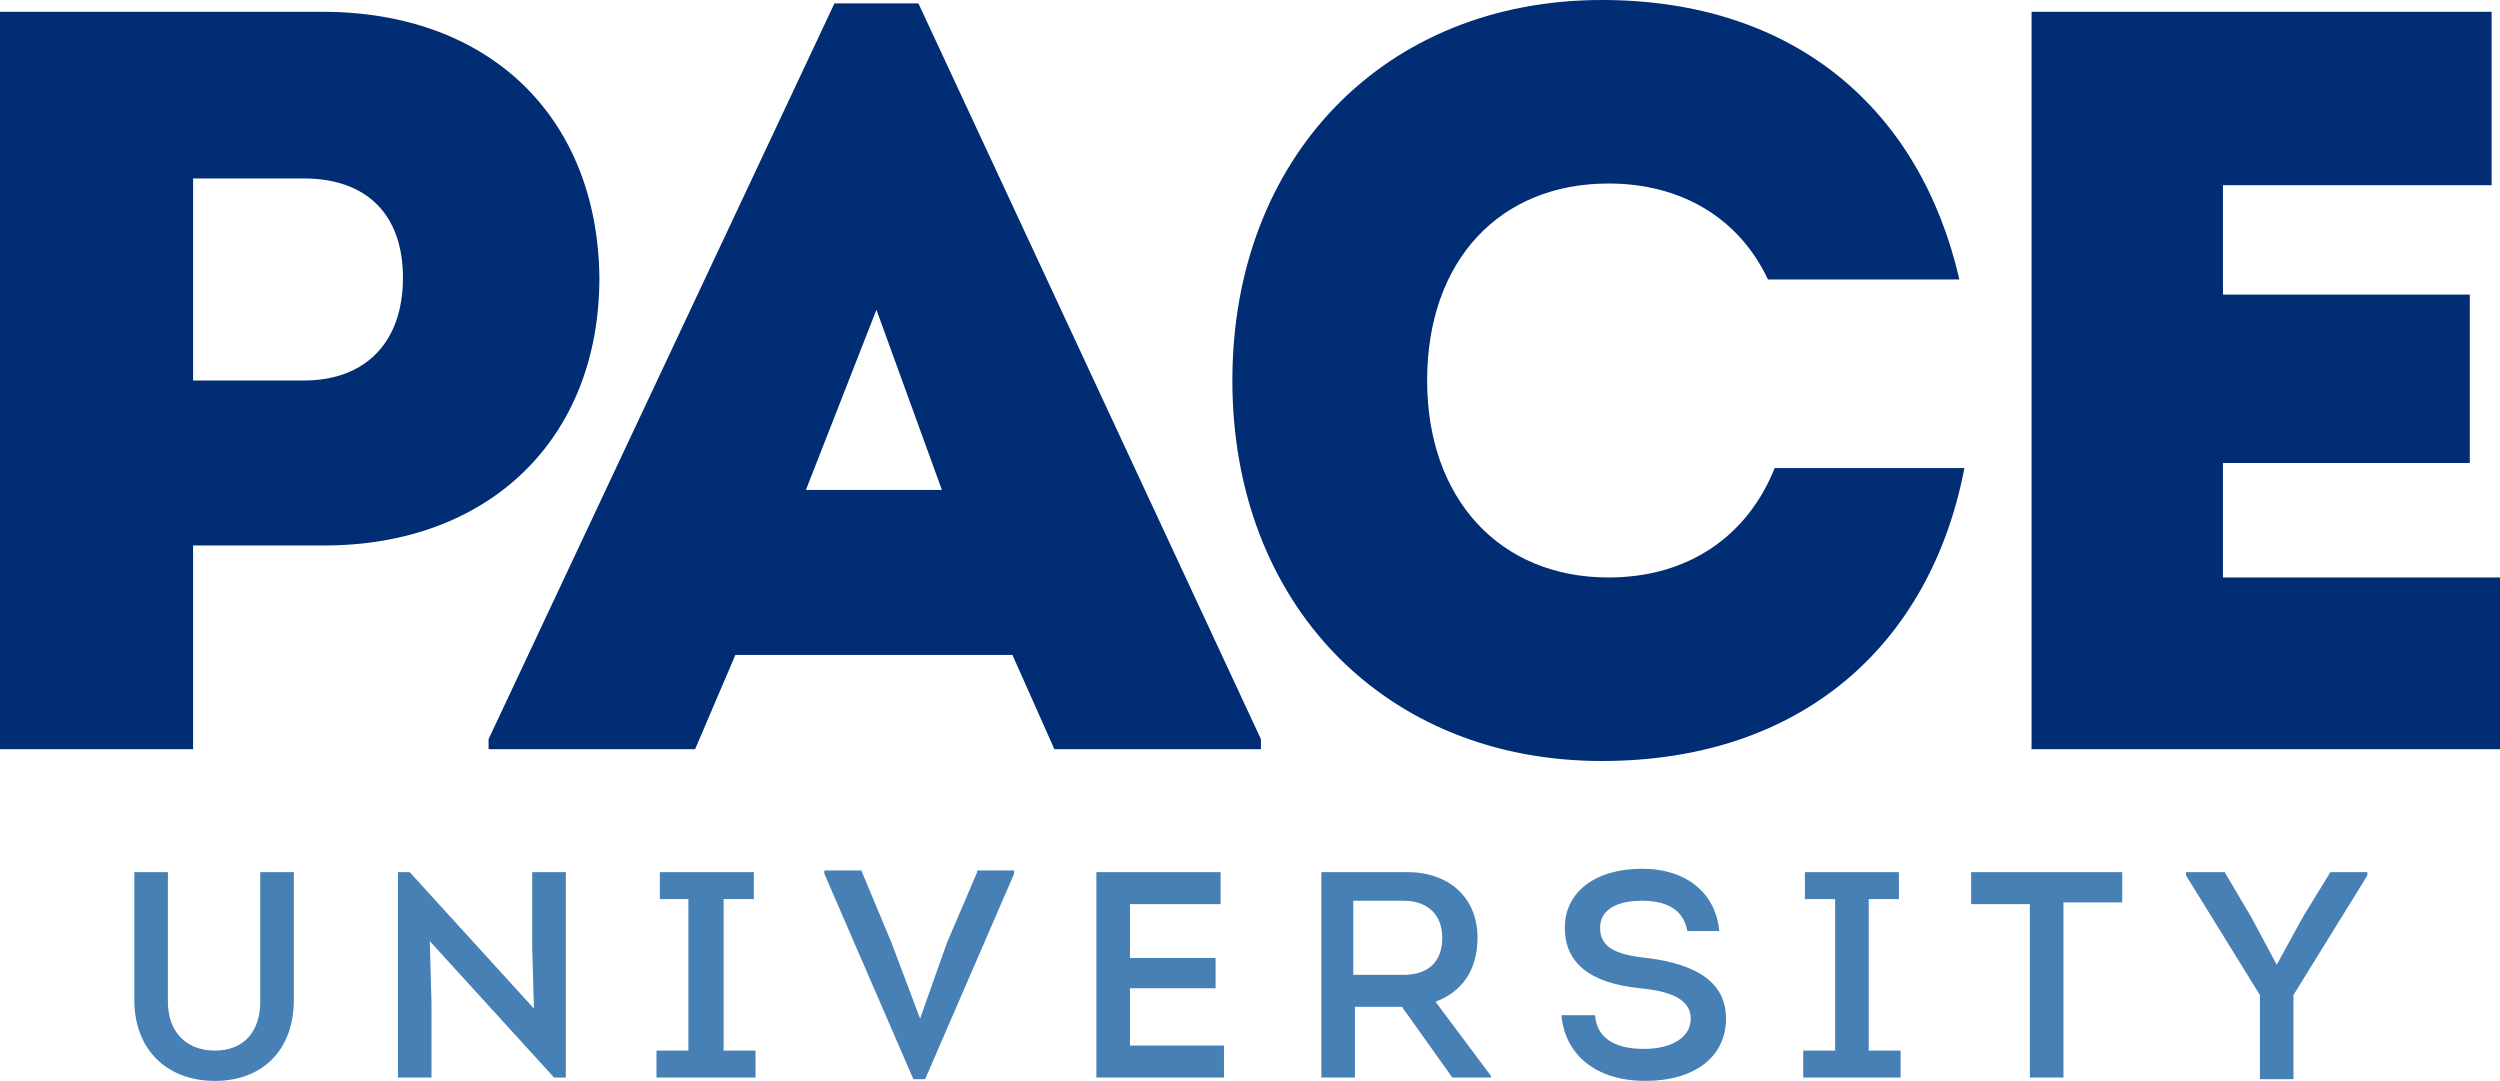
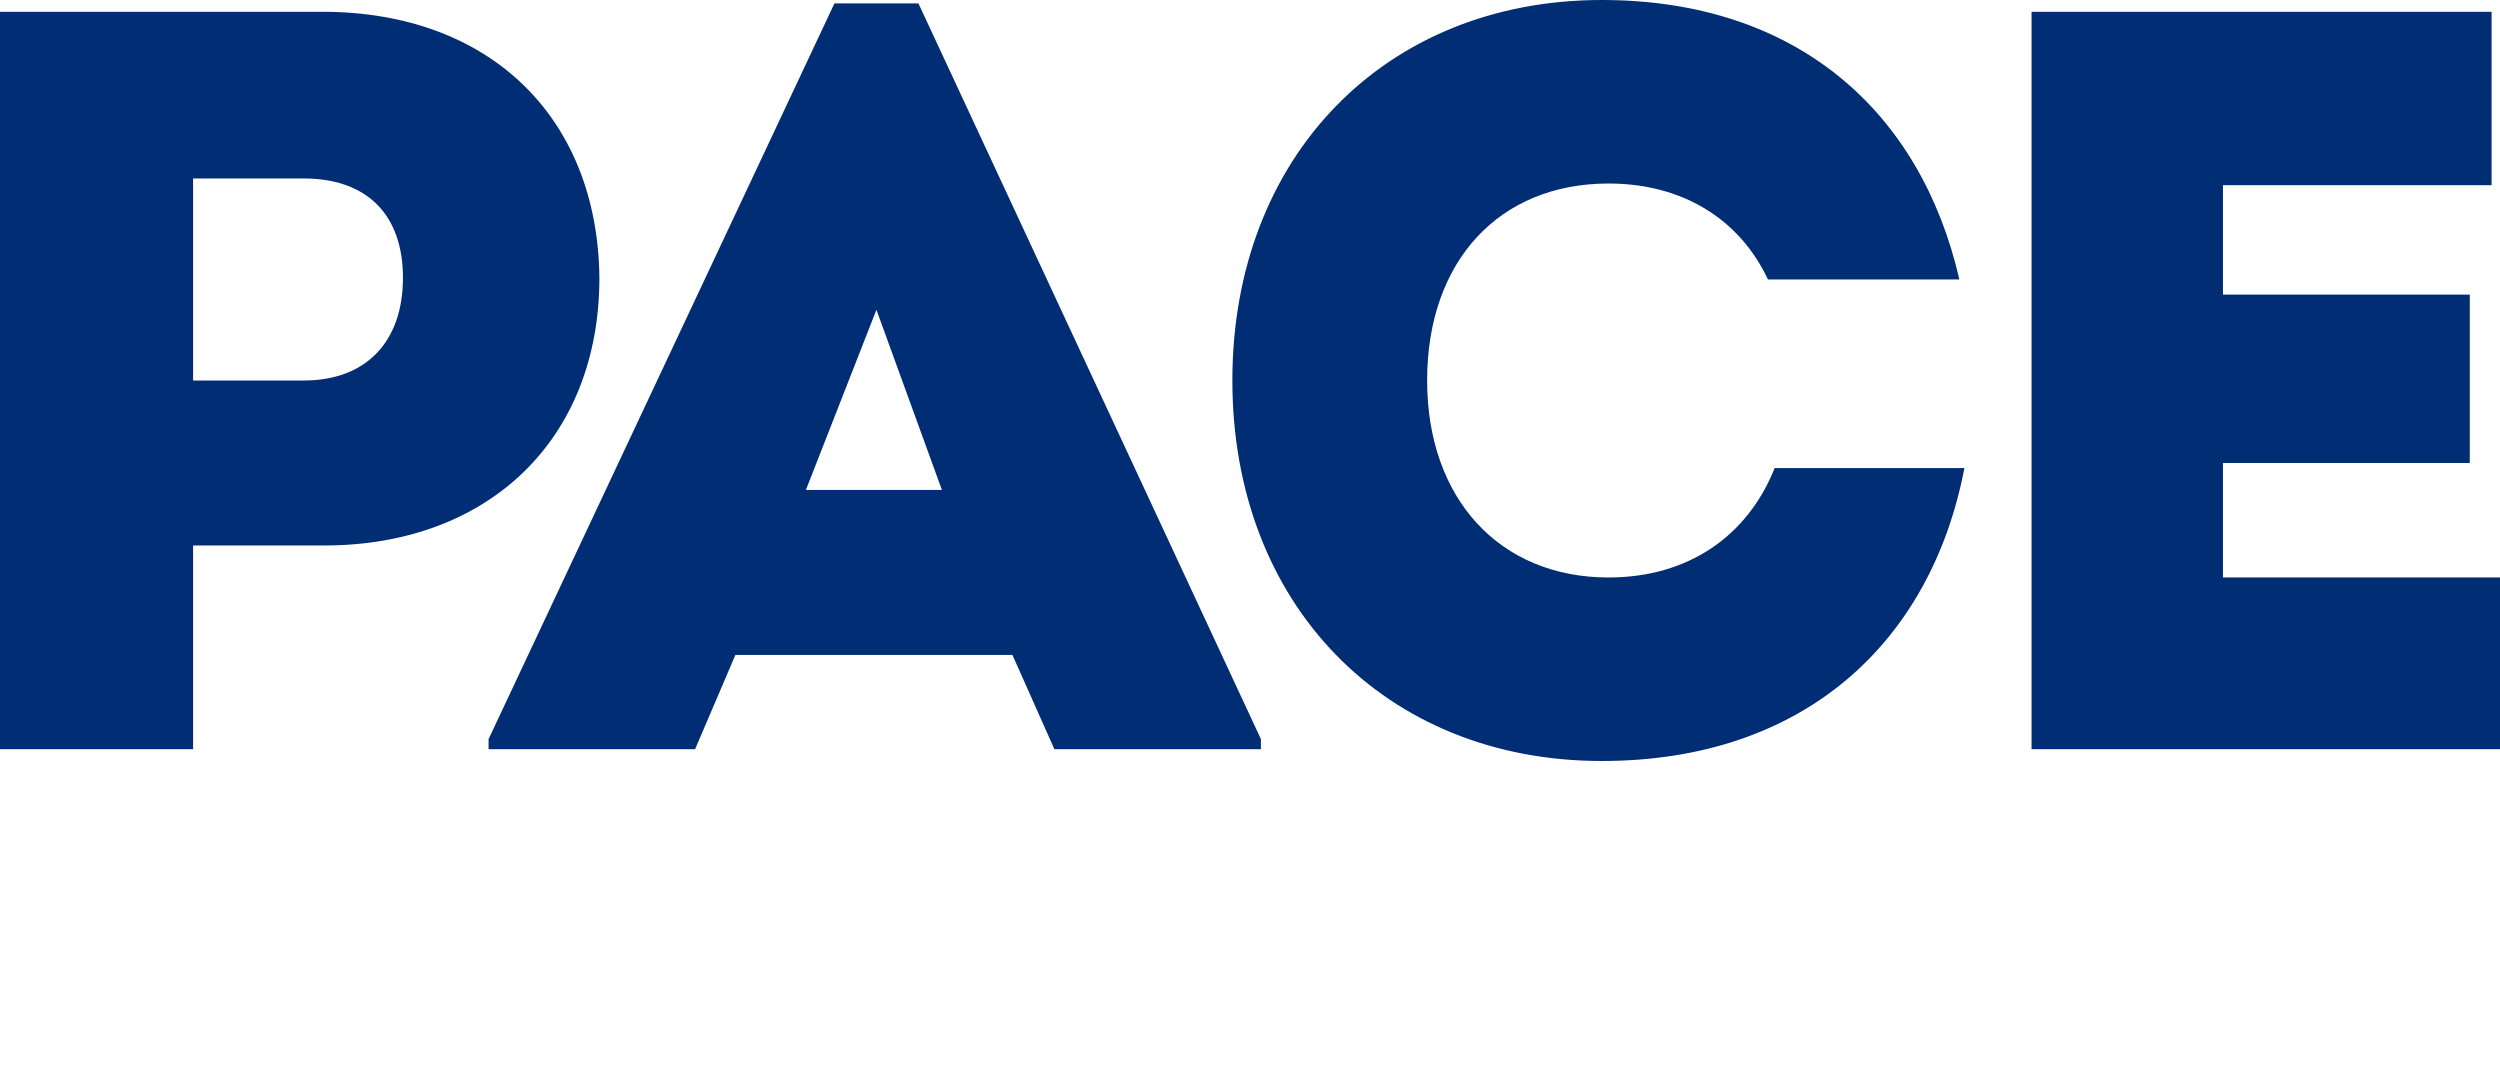
<svg xmlns="http://www.w3.org/2000/svg" width="340px" height="147px" viewBox="0 0 340 147" version="1.1">
  <title>Group</title>
  <g id="P" stroke="none" stroke-width="1" fill="none" fill-rule="evenodd">
    <g id="Group" fill-rule="nonzero">
-       <path d="M316.938,118.607 L313.284,124.561 L309.631,131.201 L306.206,124.79 L302.552,118.607 L297.3,118.607 L297.3,119.065 L307.347,135.322 L307.347,146.771 L311.914,146.771 L311.914,135.322 L321.961,119.065 L321.961,118.607 L316.938,118.607 L316.938,118.607 Z M288.852,118.607 L268.073,118.607 L268.073,122.958 L276.064,122.958 L276.064,146.542 L280.631,146.542 L280.631,122.729 L288.623,122.729 L288.623,118.607 L288.852,118.607 Z M245.01,146.542 L258.482,146.542 L258.482,142.879 L254.144,142.879 L254.144,122.271 L258.254,122.271 L258.254,118.607 L245.467,118.607 L245.467,122.271 L249.577,122.271 L249.577,142.879 L245.238,142.879 L245.238,146.542 L245.01,146.542 Z M223.774,147 C230.396,147 234.735,143.794 234.735,138.528 C234.735,133.949 231.31,131.201 224.003,130.285 C219.436,129.827 217.609,128.682 217.609,126.164 C217.609,123.874 219.664,122.5 223.318,122.5 C227.199,122.5 229.026,124.103 229.483,126.621 L233.821,126.621 C233.365,121.584 229.483,118.15 223.318,118.15 C216.924,118.15 212.814,121.355 212.814,126.164 C212.814,130.972 216.239,133.72 223.089,134.407 C227.884,134.864 229.94,136.238 229.94,138.528 C229.94,141.047 227.428,142.65 223.546,142.65 C219.436,142.65 217.152,141.047 216.924,138.07 L212.357,138.07 C212.814,143.336 216.924,147 223.774,147 Z M184.043,122.5 L190.893,122.5 C194.09,122.5 196.145,124.332 196.145,127.537 C196.145,130.743 194.318,132.575 190.893,132.575 L184.043,132.575 L184.043,122.5 Z M195.232,136.238 C198.885,134.864 200.94,131.888 200.94,127.537 C200.94,122.042 197.058,118.607 191.35,118.607 L179.704,118.607 L179.704,146.542 L184.271,146.542 L184.271,136.925 L190.665,136.925 L197.515,146.542 L202.767,146.542 L202.767,146.313 L195.232,136.238 Z M153.674,142.421 L153.674,134.407 L165.319,134.407 L165.319,130.285 L153.674,130.285 L153.674,122.958 L166.004,122.958 L166.004,118.607 L149.107,118.607 L149.107,146.542 L166.461,146.542 L166.461,142.192 L153.674,142.192 L153.674,142.421 Z M132.895,118.607 L128.784,128.224 L125.131,138.528 L121.249,128.224 L117.139,118.379 L112.116,118.379 L112.116,118.836 L124.218,146.771 L125.816,146.771 L137.918,118.836 L137.918,118.379 L132.895,118.379 L132.895,118.607 Z M89.281,146.542 L102.754,146.542 L102.754,142.879 L98.415,142.879 L98.415,122.271 L102.525,122.271 L102.525,118.607 L89.738,118.607 L89.738,122.271 L93.62,122.271 L93.62,142.879 L89.281,142.879 L89.281,146.542 Z M72.384,118.607 L72.384,128.911 L72.612,137.154 L55.715,118.607 L54.117,118.607 L54.117,146.542 L58.684,146.542 L58.684,136.467 L58.455,127.995 L75.353,146.542 L76.951,146.542 L76.951,118.607 L72.384,118.607 Z M29.228,147 C35.85,147 39.96,142.65 39.96,136.009 L39.96,118.607 L35.393,118.607 L35.393,136.238 C35.393,140.36 33.109,142.879 29.228,142.879 C25.346,142.879 22.834,140.36 22.834,136.238 L22.834,118.607 L18.267,118.607 L18.267,136.009 C18.267,142.65 22.606,147 29.228,147 Z" id="Shape" fill="#4780B5" />
      <path d="M302.324,78.537 L302.324,62.967 L335.89,62.967 L335.89,40.07 L302.324,40.07 L302.324,25.187 L338.858,25.187 L338.858,1.603 L276.293,1.603 L276.293,101.893 L340,101.893 L340,78.537 L302.324,78.537 Z M217.837,103.495 C245.238,103.495 262.592,87.467 267.159,63.654 L241.357,63.654 C237.703,72.813 229.711,78.537 218.751,78.537 C203.909,78.537 194.09,67.776 194.09,51.748 C194.09,35.491 203.909,24.958 218.751,24.958 C228.798,24.958 236.561,29.766 240.443,38.009 L266.474,38.009 C261.222,15.112 244.325,0 217.837,0 C188.381,0 167.602,21.294 167.602,51.748 C167.602,82.201 188.381,103.495 217.837,103.495 Z M119.194,42.131 L128.099,66.631 L109.604,66.631 L119.194,42.131 Z M124.903,0.458 L113.486,0.458 L66.447,100.519 L66.447,101.893 L94.533,101.893 L100.013,89.07 L137.69,89.07 L143.398,101.893 L171.484,101.893 L171.484,100.519 L124.903,0.458 Z M41.33,51.748 L26.259,51.748 L26.259,24.271 L41.33,24.271 C49.778,24.271 54.802,29.079 54.802,37.78 C54.802,46.481 49.778,51.748 41.33,51.748 Z M43.842,1.603 L2.84217094e-14,1.603 L2.84217094e-14,101.893 L26.259,101.893 L26.259,74.187 L44.07,74.187 C66.447,74.187 81.518,59.762 81.518,37.78 C81.289,16.028 66.676,1.603 43.842,1.603 Z" id="Shape" fill="#002D73" />
    </g>
  </g>
</svg>